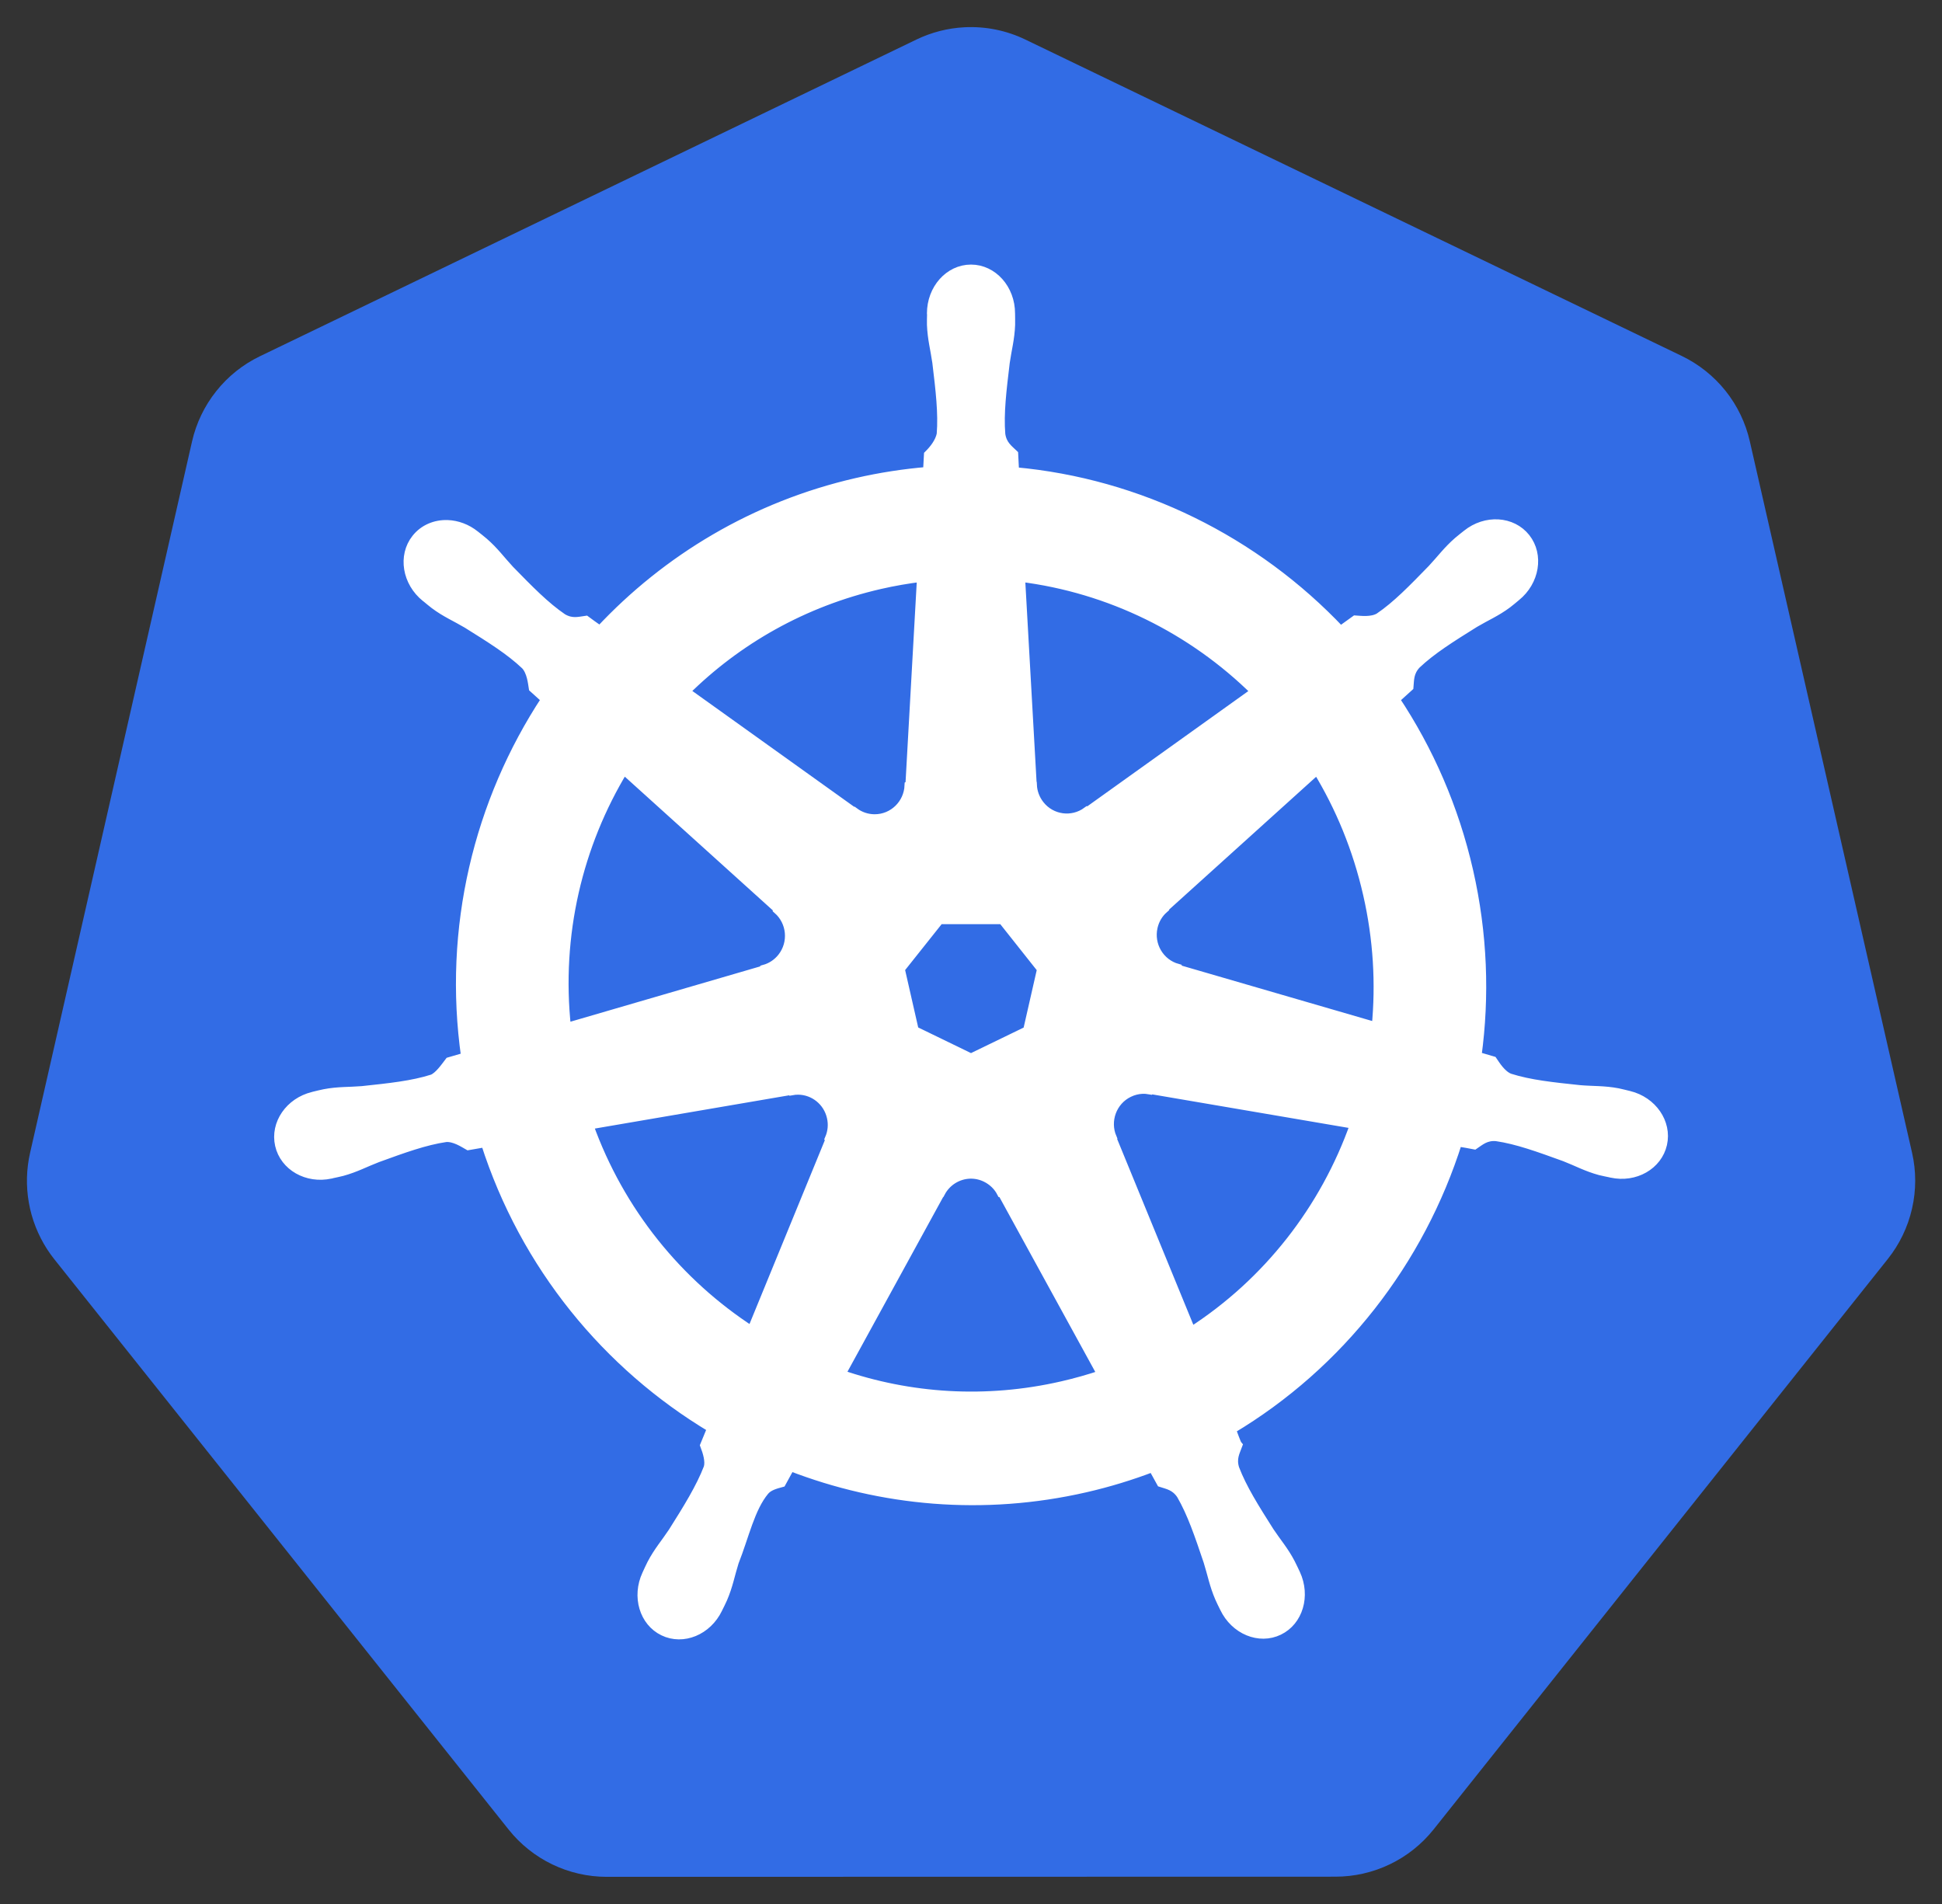
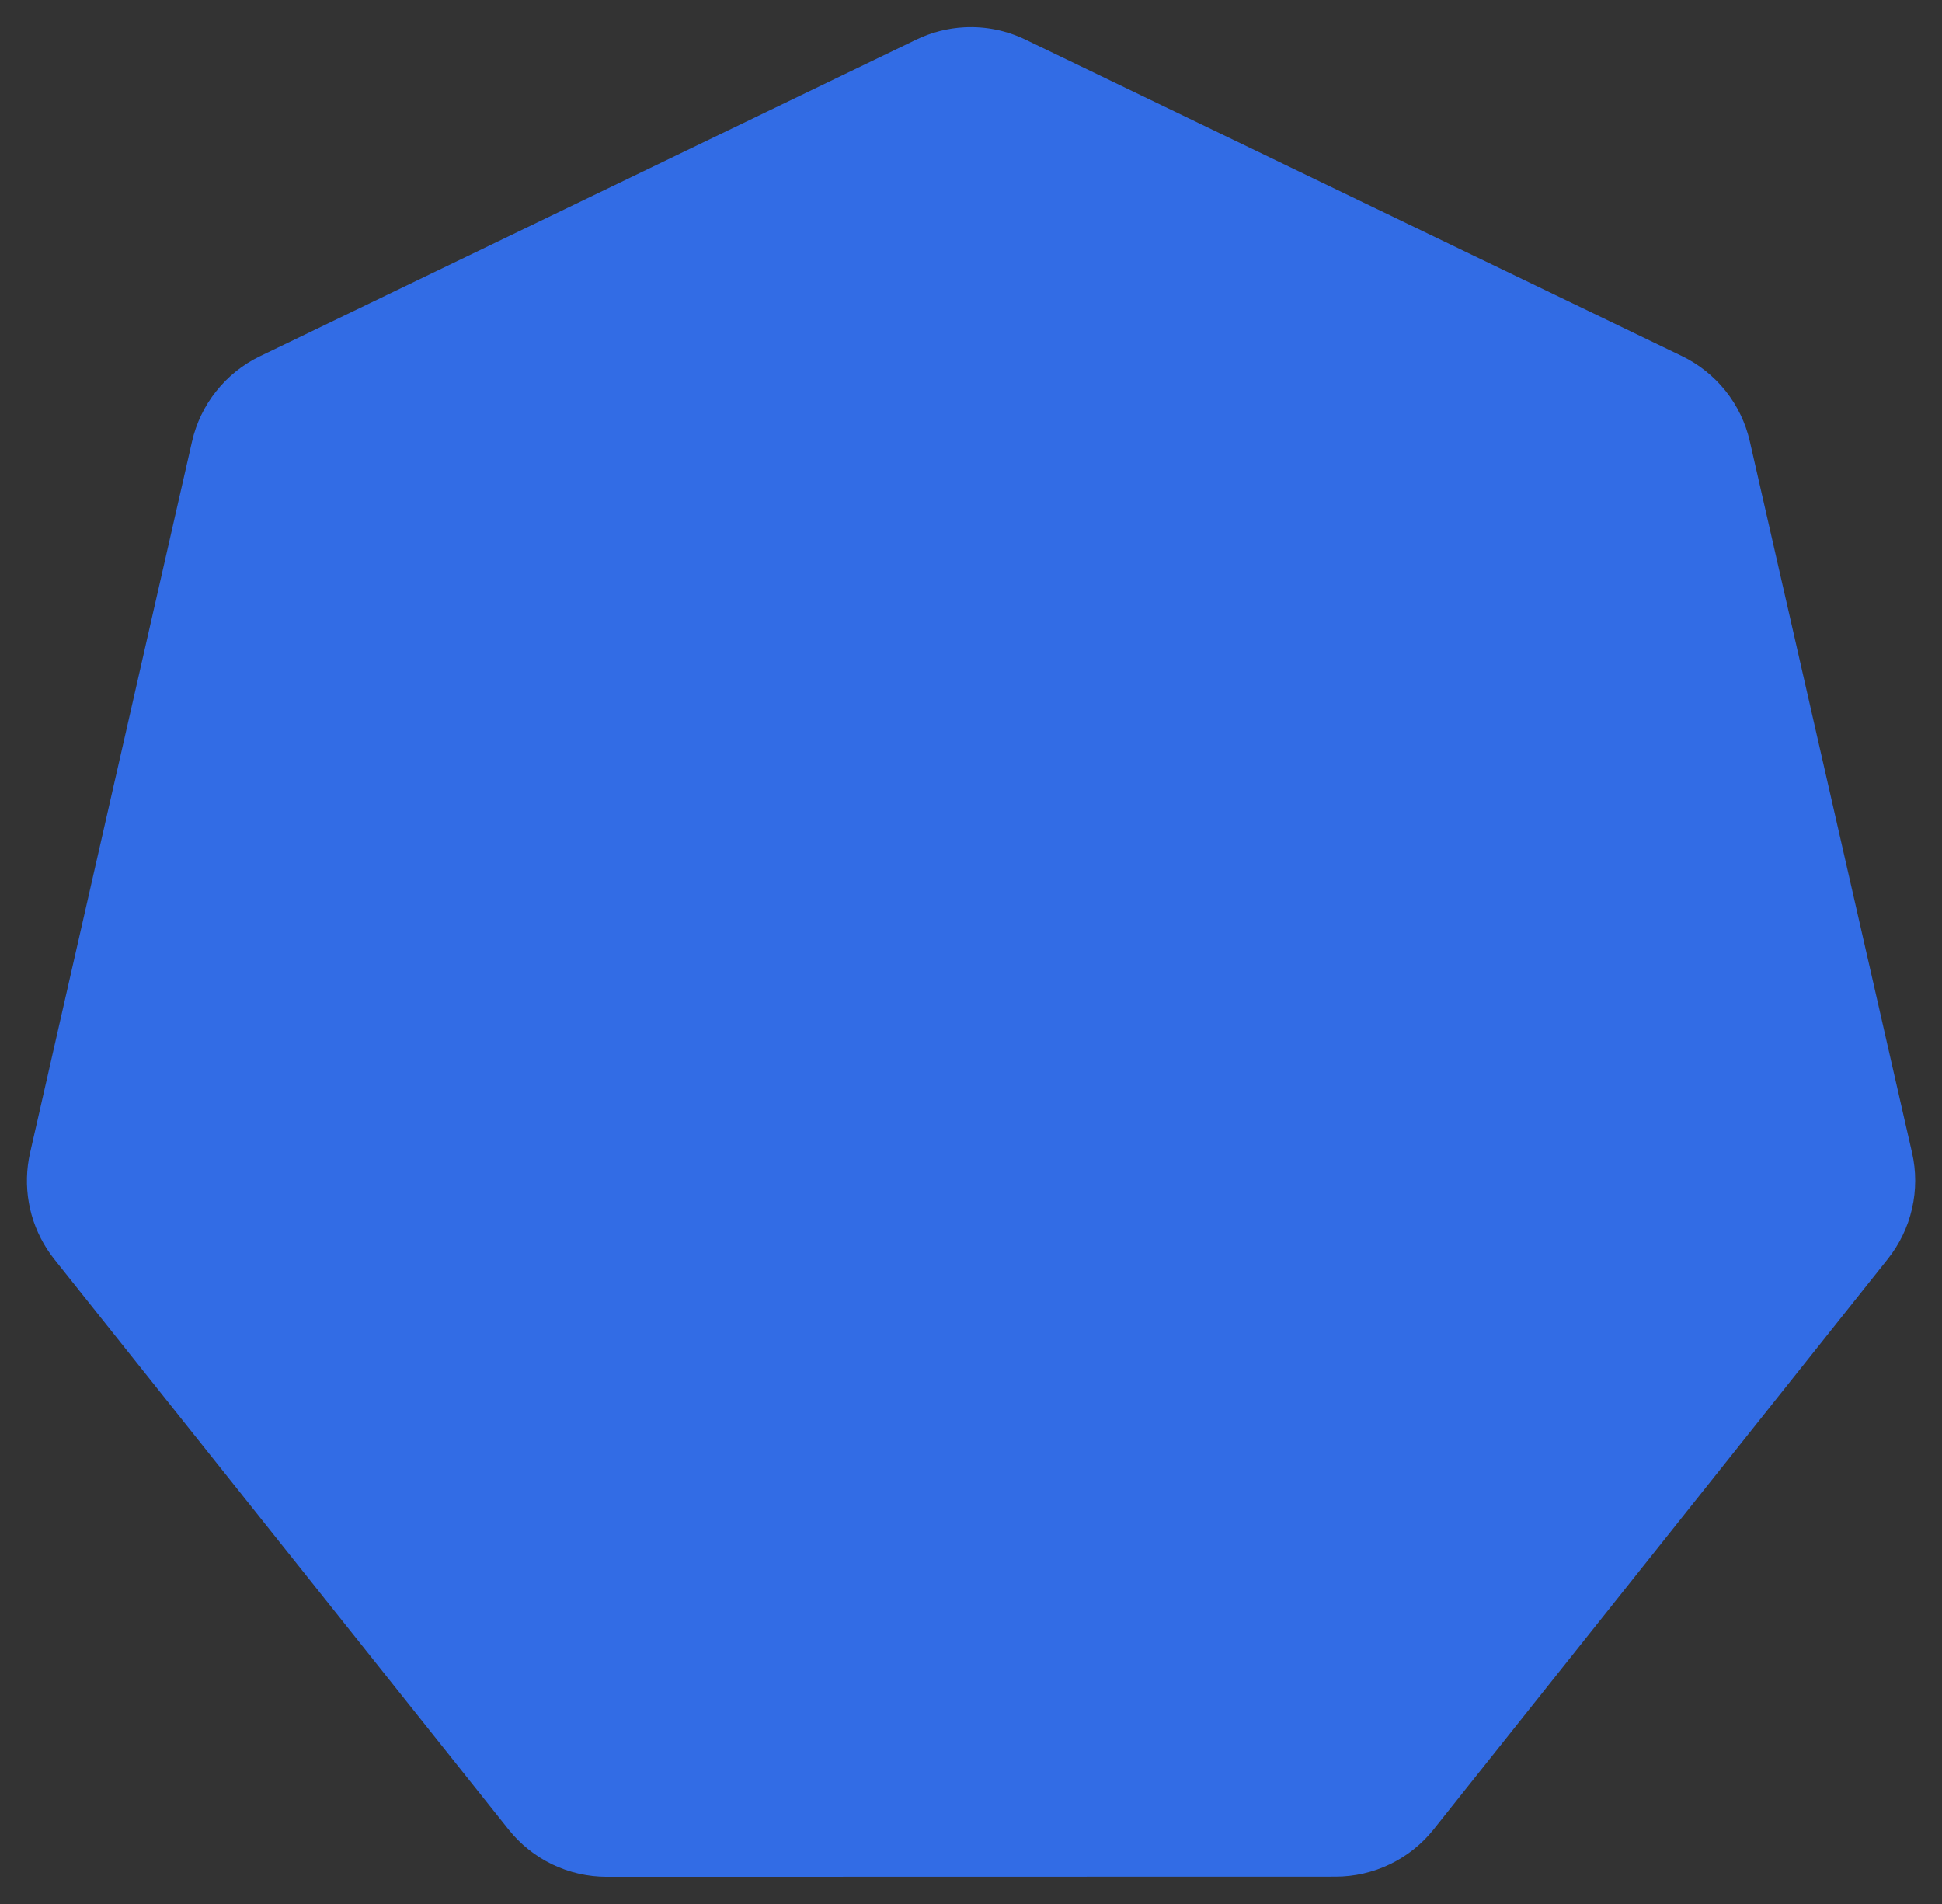
<svg xmlns="http://www.w3.org/2000/svg" width="51" height="50" viewBox="0 0 51 50" fill="none">
  <rect x="0" y="0" width="51" height="50" fill="#333333" stroke="none" />
  <g clip-path="url(#clip0_165_1759)">
    <path d="M25.33 0.716C24.891 0.738 24.462 0.848 24.066 1.039L6.827 9.355C6.38 9.57 5.988 9.883 5.68 10.271C5.371 10.658 5.153 11.111 5.043 11.594L0.79 30.274C0.692 30.704 0.681 31.15 0.758 31.585C0.834 32.019 0.998 32.434 1.237 32.805C1.296 32.895 1.358 32.983 1.425 33.067L13.357 48.045C13.666 48.433 14.058 48.746 14.505 48.961C14.951 49.176 15.44 49.287 15.935 49.287L35.071 49.283C35.566 49.283 36.054 49.172 36.501 48.957C36.947 48.743 37.339 48.43 37.648 48.043L49.576 33.063C49.885 32.675 50.103 32.223 50.213 31.739C50.324 31.255 50.324 30.753 50.213 30.269L45.953 11.59C45.843 11.106 45.626 10.654 45.317 10.266C45.008 9.879 44.616 9.566 44.17 9.35L26.928 1.039C26.431 0.799 25.881 0.688 25.33 0.716Z" fill="#326CE5" />
-     <path d="M25.5 7.073C24.93 7.073 24.468 7.591 24.468 8.231C24.468 8.241 24.47 8.25 24.471 8.26C24.47 8.346 24.465 8.451 24.468 8.527C24.482 8.895 24.561 9.178 24.609 9.517C24.696 10.244 24.769 10.847 24.724 11.407C24.68 11.618 24.526 11.811 24.389 11.946L24.365 12.386C23.745 12.438 23.122 12.533 22.499 12.676C19.82 13.29 17.513 14.683 15.757 16.564C15.643 16.486 15.444 16.342 15.384 16.297C15.2 16.322 15.014 16.38 14.771 16.237C14.31 15.923 13.889 15.49 13.38 14.969C13.147 14.719 12.978 14.481 12.701 14.241C12.638 14.186 12.542 14.112 12.472 14.056C12.255 13.882 12 13.791 11.753 13.782C11.436 13.771 11.13 13.896 10.931 14.149C10.575 14.599 10.689 15.287 11.184 15.685C11.189 15.689 11.194 15.692 11.2 15.696C11.268 15.752 11.351 15.823 11.414 15.87C11.707 16.089 11.976 16.201 12.269 16.375C12.886 16.76 13.398 17.079 13.803 17.464C13.962 17.634 13.99 17.935 14.011 18.065L14.341 18.363C12.571 21.053 11.752 24.375 12.236 27.761L11.804 27.887C11.69 28.036 11.529 28.27 11.361 28.339C10.83 28.508 10.232 28.57 9.511 28.647C9.172 28.675 8.88 28.658 8.521 28.727C8.442 28.742 8.332 28.771 8.245 28.791C8.242 28.792 8.239 28.793 8.236 28.794C8.232 28.795 8.225 28.797 8.221 28.798C7.613 28.946 7.222 29.511 7.348 30.067C7.474 30.623 8.068 30.961 8.679 30.828C8.684 30.827 8.69 30.827 8.695 30.826C8.702 30.824 8.708 30.821 8.715 30.819C8.8 30.8 8.907 30.779 8.982 30.759C9.335 30.663 9.59 30.523 9.908 30.401C10.59 30.153 11.156 29.947 11.707 29.866C11.937 29.848 12.179 30.01 12.3 30.078L12.75 30C13.785 33.24 15.954 35.858 18.7 37.501L18.513 37.955C18.581 38.132 18.655 38.37 18.605 38.544C18.404 39.069 18.061 39.622 17.671 40.239C17.482 40.524 17.288 40.745 17.117 41.072C17.076 41.15 17.024 41.27 16.985 41.352C16.72 41.925 16.914 42.585 17.424 42.832C17.936 43.081 18.573 42.819 18.848 42.245C18.849 42.244 18.85 42.243 18.85 42.242C18.851 42.242 18.85 42.241 18.85 42.24C18.89 42.159 18.945 42.052 18.978 41.975C19.124 41.637 19.173 41.347 19.276 41.02C19.549 40.328 19.699 39.602 20.075 39.149C20.178 39.025 20.345 38.977 20.519 38.93L20.753 38.503C23.148 39.431 25.828 39.68 28.505 39.066C29.116 38.926 29.706 38.745 30.276 38.527C30.341 38.645 30.463 38.871 30.496 38.928C30.673 38.986 30.866 39.016 31.023 39.251C31.304 39.736 31.497 40.309 31.731 41.002C31.834 41.33 31.885 41.619 32.031 41.957C32.064 42.035 32.119 42.143 32.159 42.224C32.434 42.8 33.072 43.064 33.585 42.814C34.095 42.567 34.289 41.907 34.024 41.334C33.984 41.252 33.93 41.132 33.889 41.054C33.719 40.727 33.525 40.508 33.336 40.223C32.945 39.606 32.621 39.094 32.421 38.57C32.337 38.299 32.435 38.131 32.5 37.955C32.461 37.91 32.378 37.655 32.328 37.535C35.183 35.833 37.288 33.117 38.277 29.98C38.411 30.001 38.643 30.043 38.718 30.058C38.873 29.954 39.016 29.82 39.296 29.842C39.847 29.922 40.412 30.129 41.095 30.376C41.412 30.499 41.668 30.641 42.021 30.737C42.096 30.757 42.202 30.776 42.288 30.795C42.294 30.796 42.301 30.8 42.307 30.801C42.312 30.802 42.319 30.802 42.323 30.803C42.935 30.936 43.529 30.598 43.655 30.042C43.78 29.486 43.39 28.922 42.782 28.773C42.693 28.753 42.568 28.719 42.482 28.702C42.123 28.634 41.83 28.651 41.492 28.622C40.77 28.546 40.173 28.484 39.642 28.315C39.425 28.23 39.271 27.97 39.197 27.863L38.78 27.741C38.996 26.163 38.938 24.52 38.564 22.877C38.186 21.218 37.52 19.702 36.63 18.365C36.737 18.267 36.939 18.087 36.996 18.034C37.013 17.847 36.998 17.651 37.19 17.444C37.596 17.059 38.108 16.74 38.725 16.355C39.018 16.181 39.288 16.069 39.582 15.85C39.649 15.8 39.74 15.722 39.809 15.665C40.304 15.267 40.418 14.579 40.063 14.129C39.708 13.68 39.019 13.637 38.524 14.036C38.454 14.092 38.358 14.166 38.295 14.221C38.018 14.461 37.847 14.699 37.613 14.948C37.105 15.47 36.684 15.906 36.222 16.219C36.022 16.337 35.729 16.296 35.596 16.288L35.203 16.571C32.966 14.202 29.919 12.687 26.638 12.393C26.629 12.254 26.617 12.003 26.614 11.928C26.479 11.798 26.317 11.687 26.276 11.407C26.231 10.847 26.306 10.244 26.393 9.517C26.441 9.178 26.521 8.895 26.534 8.527C26.537 8.443 26.532 8.321 26.532 8.231C26.532 7.591 26.07 7.073 25.5 7.073ZM24.208 15.153L23.902 20.618L23.88 20.629C23.859 21.118 23.46 21.508 22.971 21.508C22.771 21.508 22.586 21.443 22.435 21.332L22.427 21.337L17.988 18.16C19.352 16.806 21.097 15.806 23.108 15.345C23.475 15.261 23.842 15.198 24.208 15.153ZM26.794 15.153C29.142 15.445 31.313 16.518 32.977 18.163L28.567 21.319L28.552 21.312C28.16 21.601 27.609 21.529 27.304 21.143C27.179 20.985 27.113 20.799 27.105 20.611L27.101 20.609L26.794 15.153ZM16.379 20.201L20.431 23.861L20.427 23.883C20.793 24.204 20.846 24.761 20.541 25.148C20.416 25.306 20.249 25.412 20.07 25.461L20.065 25.479L14.871 26.993C14.606 24.552 15.176 22.18 16.379 20.201ZM34.593 20.204C35.195 21.189 35.651 22.29 35.922 23.483C36.191 24.661 36.258 25.838 36.147 26.975L30.926 25.457L30.922 25.435C30.454 25.306 30.167 24.826 30.276 24.344C30.32 24.147 30.424 23.98 30.565 23.857L30.562 23.845L34.593 20.204ZM24.669 24.144H26.329L27.361 25.446L26.991 27.071L25.5 27.794L24.005 27.068L23.635 25.444L24.669 24.144ZM29.991 28.6C30.062 28.596 30.132 28.603 30.201 28.615L30.21 28.604L35.583 29.521C34.796 31.752 33.292 33.684 31.281 34.977L29.195 29.891L29.202 29.882C29.01 29.433 29.202 28.905 29.643 28.691C29.756 28.636 29.874 28.606 29.991 28.6ZM20.967 28.622C21.377 28.628 21.745 28.915 21.84 29.337C21.885 29.534 21.863 29.729 21.789 29.902L21.805 29.922L19.741 34.957C17.812 33.707 16.275 31.835 15.453 29.539L20.78 28.627L20.788 28.638C20.848 28.627 20.908 28.621 20.967 28.622ZM25.467 30.828C25.61 30.823 25.755 30.852 25.893 30.919C26.073 31.007 26.213 31.145 26.3 31.311H26.32L28.946 36.101C28.605 36.216 28.255 36.315 27.897 36.397C25.889 36.858 23.887 36.718 22.074 36.094L24.693 31.313H24.698C24.855 31.017 25.153 30.84 25.467 30.828Z" fill="white" stroke="white" stroke-width="0.25" />
  </g>
  <defs>
    <clipPath id="clip0_165_1759">
      <rect width="51" height="50" fill="white" />
    </clipPath>
  </defs>
</svg>